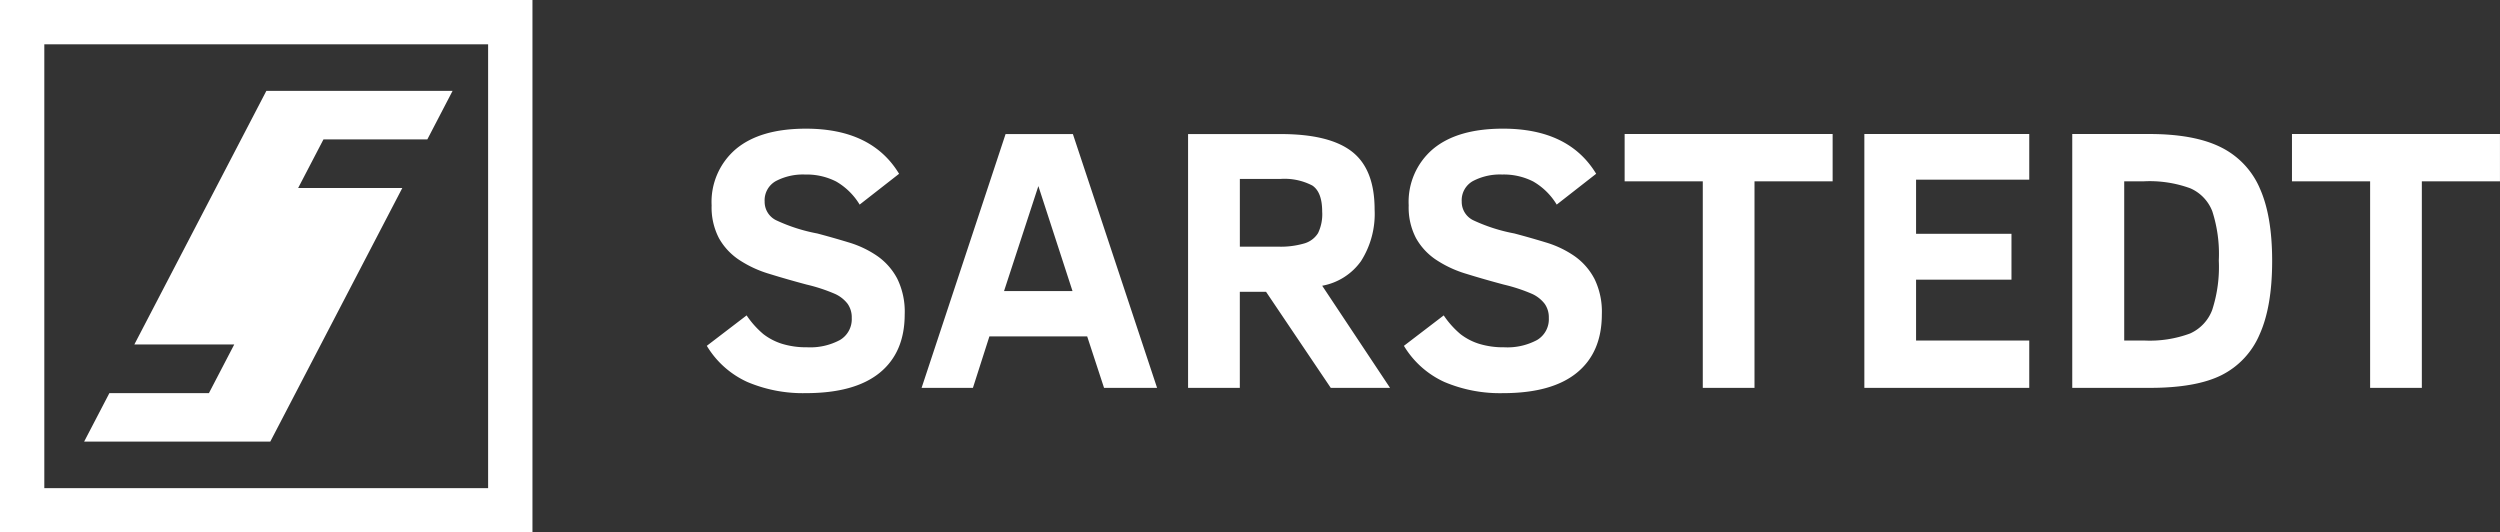
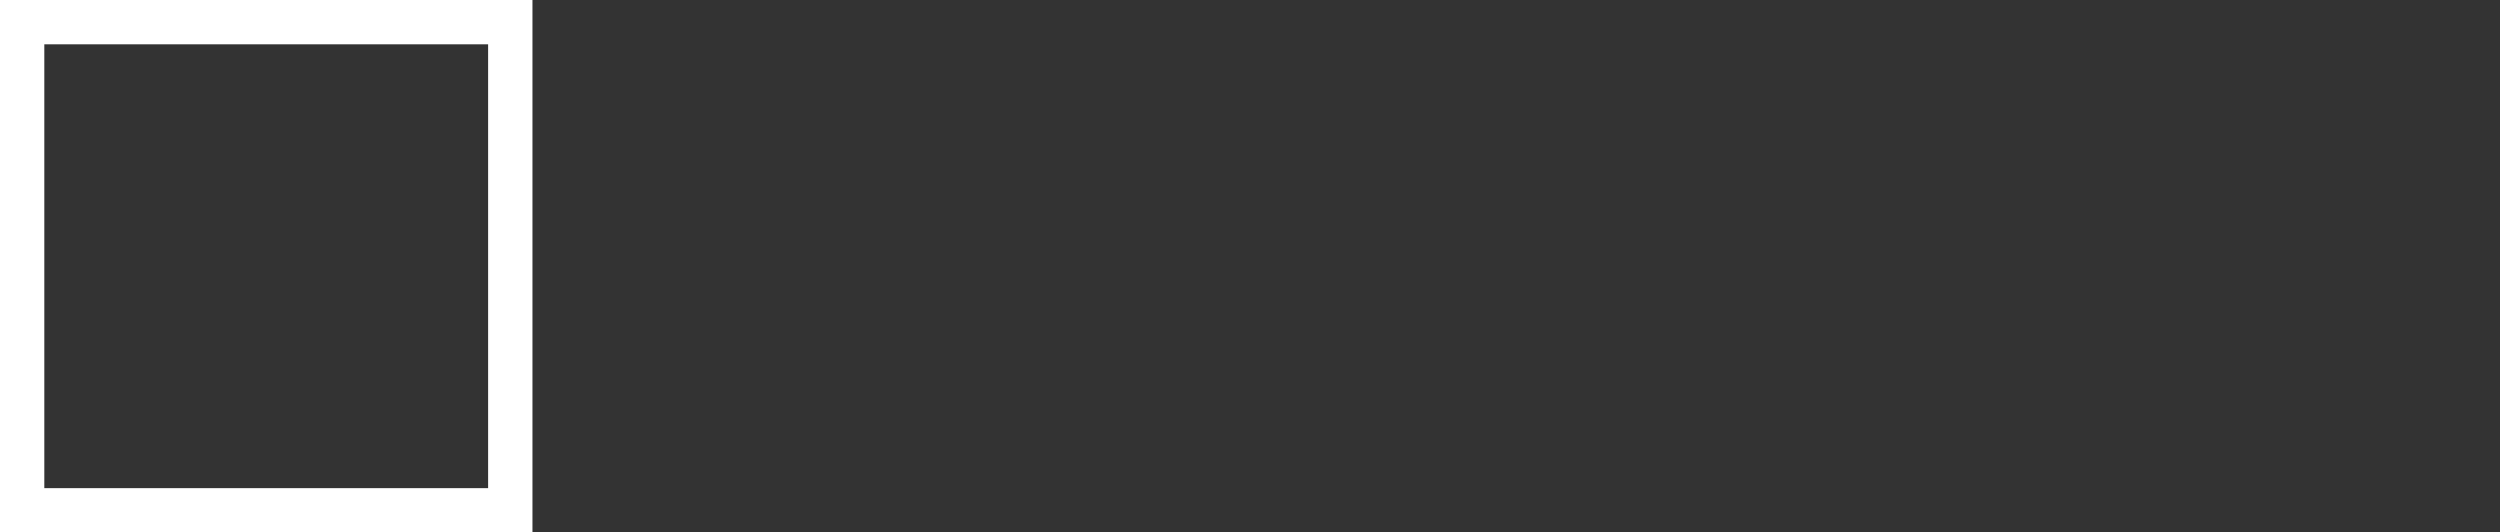
<svg xmlns="http://www.w3.org/2000/svg" width="384.953" height="81.984" viewBox="0 0 384.953 81.984">
  <rect x="0" y="0" width="384.953" height="81.984" fill="#333333" stroke="none" />
  <g id="SST_Logo-WHITE-01_VORSTUFE" transform="translate(-900 -2460)">
    <g id="Ebene_1-2" transform="translate(900 2460)">
      <path id="Pfad_79" data-name="Pfad 79" d="M0,0V81.984H81.989V0ZM6.823,75.161V6.823H75.161V75.166H6.823Z" fill="#fff" />
-       <path id="Pfad_80" data-name="Pfad 80" d="M502.294,49.283V42H470.266v7.285H482.3v31.8h7.964v-31.8H502.3Zm-44.308,19.8a6.456,6.456,0,0,1-3.4,3.628,17.851,17.851,0,0,1-7.1,1.087h-3.051V49.283h3.051a18.238,18.238,0,0,1,7.117,1.073A6.346,6.346,0,0,1,458,53.9a21.427,21.427,0,0,1,1,7.583,21.416,21.416,0,0,1-1.015,7.6m7.285-18.824A12.6,12.6,0,0,0,459.242,44q-4.078-2.007-11-2H436.434V81.09h11.919q7.124,0,11.043-1.949a12.4,12.4,0,0,0,5.87-6.241q1.949-4.287,1.949-11.356c0-4.711-.65-8.45-1.949-11.284M429.813,81.09V73.8H412.384V64.426h14.691V57.362H412.384V49.033h17.429V42H404.421V81.085h25.392Zm-30.276-31.8V42H367.509v7.285h12.034v31.8h7.964V49.283h12.034Zm-36.7,14.97a9.83,9.83,0,0,0-3.065-3.474,15.583,15.583,0,0,0-4.336-2.074q-2.432-.743-4.913-1.4a26.3,26.3,0,0,1-6.3-2.021,3.15,3.15,0,0,1-1.8-2.9,3.38,3.38,0,0,1,1.737-3.152,8.946,8.946,0,0,1,4.5-1,9.973,9.973,0,0,1,4.773,1.073,10.151,10.151,0,0,1,3.618,3.556l6.073-4.744q-4.208-6.951-14.349-6.948-7.008,0-10.759,3.123a10.663,10.663,0,0,0-3.758,8.685,10.189,10.189,0,0,0,1.131,5.057,9.7,9.7,0,0,0,3.094,3.33,17.369,17.369,0,0,0,4.658,2.161q2.7.837,5.745,1.65a25.906,25.906,0,0,1,4.408,1.453A5.134,5.134,0,0,1,355.2,68.15a3.6,3.6,0,0,1,.635,2.175,3.715,3.715,0,0,1-1.819,3.4,9.7,9.7,0,0,1-5.067,1.116,12.623,12.623,0,0,1-3.845-.534,9.139,9.139,0,0,1-2.882-1.5,13.909,13.909,0,0,1-2.57-2.877l-6.13,4.687a14.092,14.092,0,0,0,6.227,5.563,21.894,21.894,0,0,0,9.027,1.723q7.514,0,11.366-3.133T364,69.767a11.523,11.523,0,0,0-1.16-5.51m-42.537-7a3.724,3.724,0,0,1-2.074,1.578,13.047,13.047,0,0,1-4.124.51h-5.846V48.922h6.183a9.267,9.267,0,0,1,4.985,1.015q1.509,1.018,1.511,4.013a6.689,6.689,0,0,1-.635,3.306m11.087,23.838-10.451-15.73a9.393,9.393,0,0,0,5.971-3.782,13.539,13.539,0,0,0,2.1-7.968q0-6.186-3.484-8.9T314.5,42.008H300.287V81.094h7.968v-14.8h4.037l9.97,14.8Zm-54.153-31.07,5.255,16.158H271.95l5.283-16.158Zm-10.081,31.07,2.541-7.935H284.75l2.6,7.935h8.166L282.551,42.008H272.186L259.252,81.094h7.906ZM255.5,64.262a9.83,9.83,0,0,0-3.065-3.474,15.584,15.584,0,0,0-4.335-2.074q-2.432-.743-4.913-1.4a26.3,26.3,0,0,1-6.3-2.021,3.15,3.15,0,0,1-1.8-2.9,3.38,3.38,0,0,1,1.737-3.152,8.945,8.945,0,0,1,4.5-1,9.973,9.973,0,0,1,4.773,1.073,10.151,10.151,0,0,1,3.618,3.556l6.073-4.744q-4.208-6.951-14.349-6.948-7.008,0-10.759,3.123a10.677,10.677,0,0,0-3.758,8.685,10.241,10.241,0,0,0,1.131,5.057,9.7,9.7,0,0,0,3.094,3.33,17.37,17.37,0,0,0,4.658,2.161q2.7.837,5.745,1.65a25.908,25.908,0,0,1,4.408,1.453,5.1,5.1,0,0,1,1.906,1.511,3.6,3.6,0,0,1,.635,2.175,3.719,3.719,0,0,1-1.824,3.4,9.686,9.686,0,0,1-5.067,1.116,12.623,12.623,0,0,1-3.845-.534,9.191,9.191,0,0,1-2.882-1.5,13.907,13.907,0,0,1-2.57-2.877l-6.13,4.687a14.077,14.077,0,0,0,6.231,5.563,21.871,21.871,0,0,0,9.022,1.723q7.514,0,11.366-3.133t3.854-9.008a11.523,11.523,0,0,0-1.16-5.51" transform="translate(-117.346 -21.365)" fill="#fff" />
-       <path id="Pfad_81" data-name="Pfad 81" d="M26.92,83.083H55.584L75.914,44.03H59.876l3.9-7.487H79.769l3.888-7.473H54.983L34.653,68.123H50.036l-3.9,7.492H30.808Z" transform="translate(-13.966 -15.082)" fill="#fff" />
    </g>
  </g>
</svg>